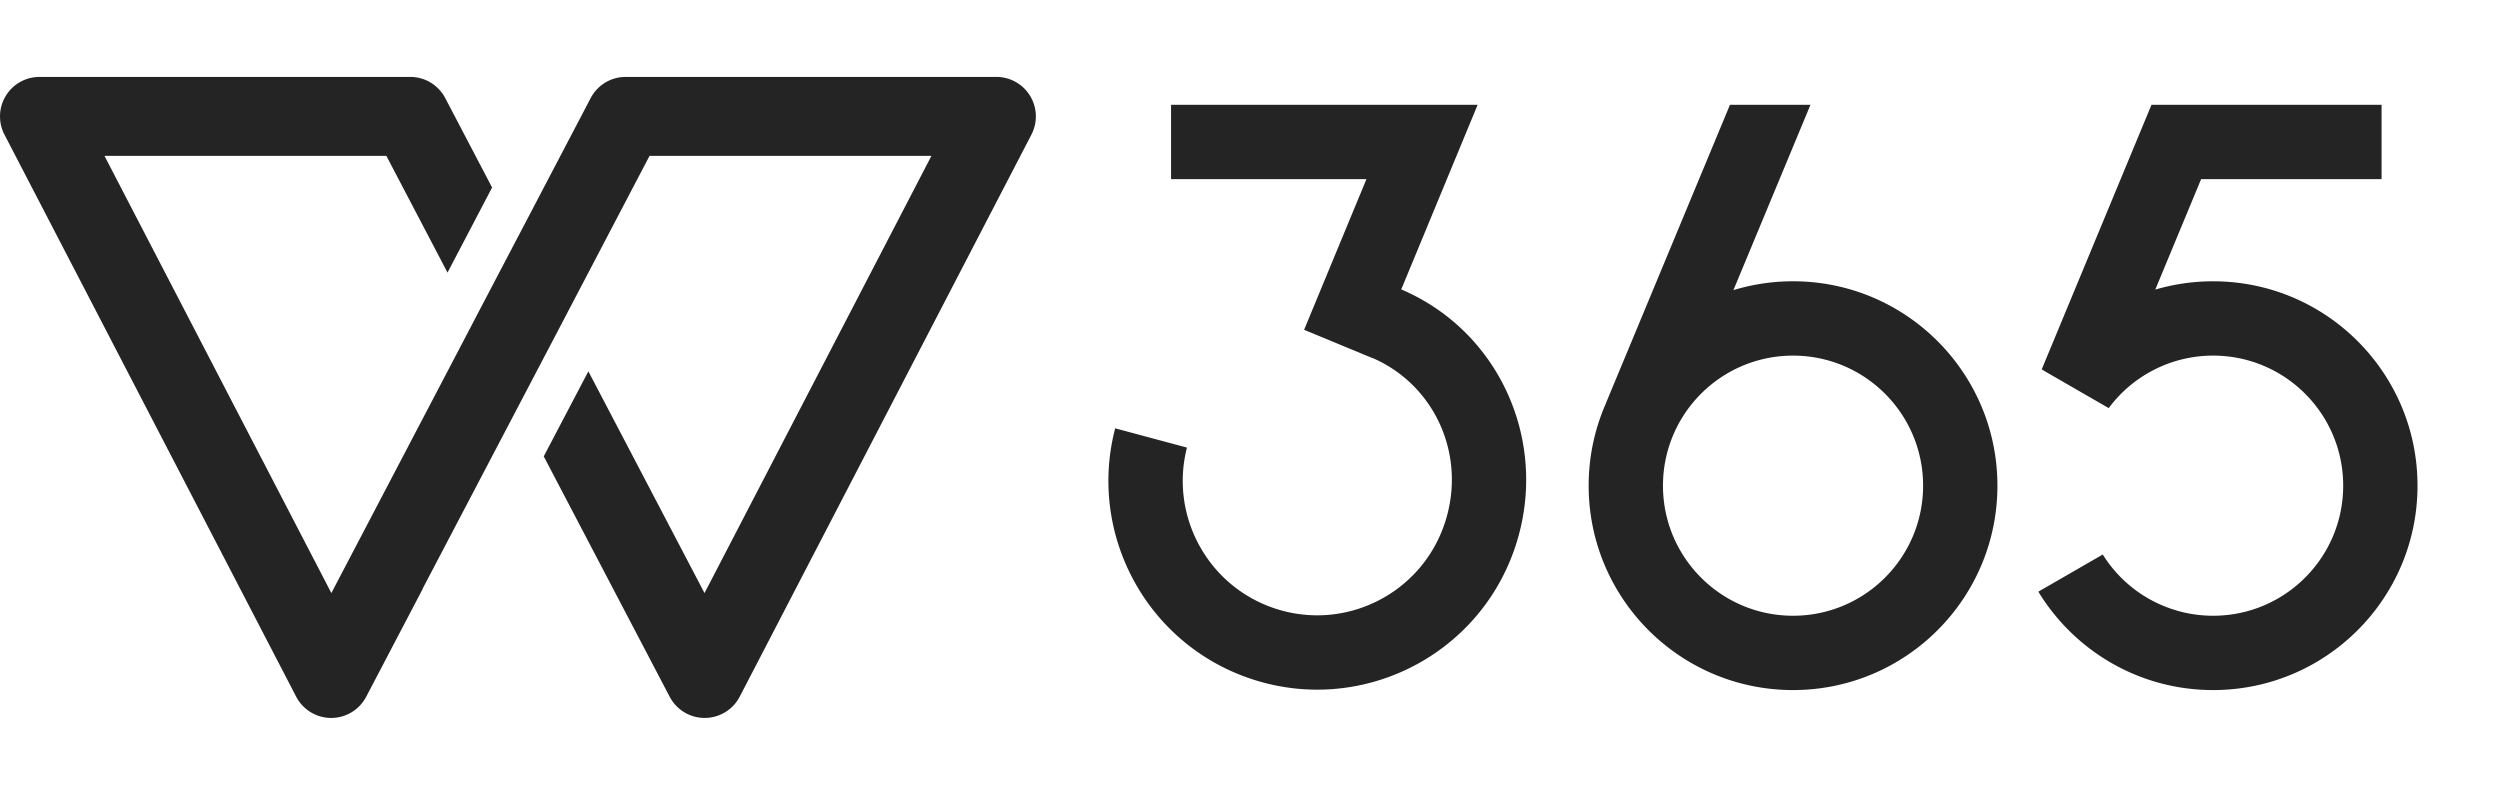
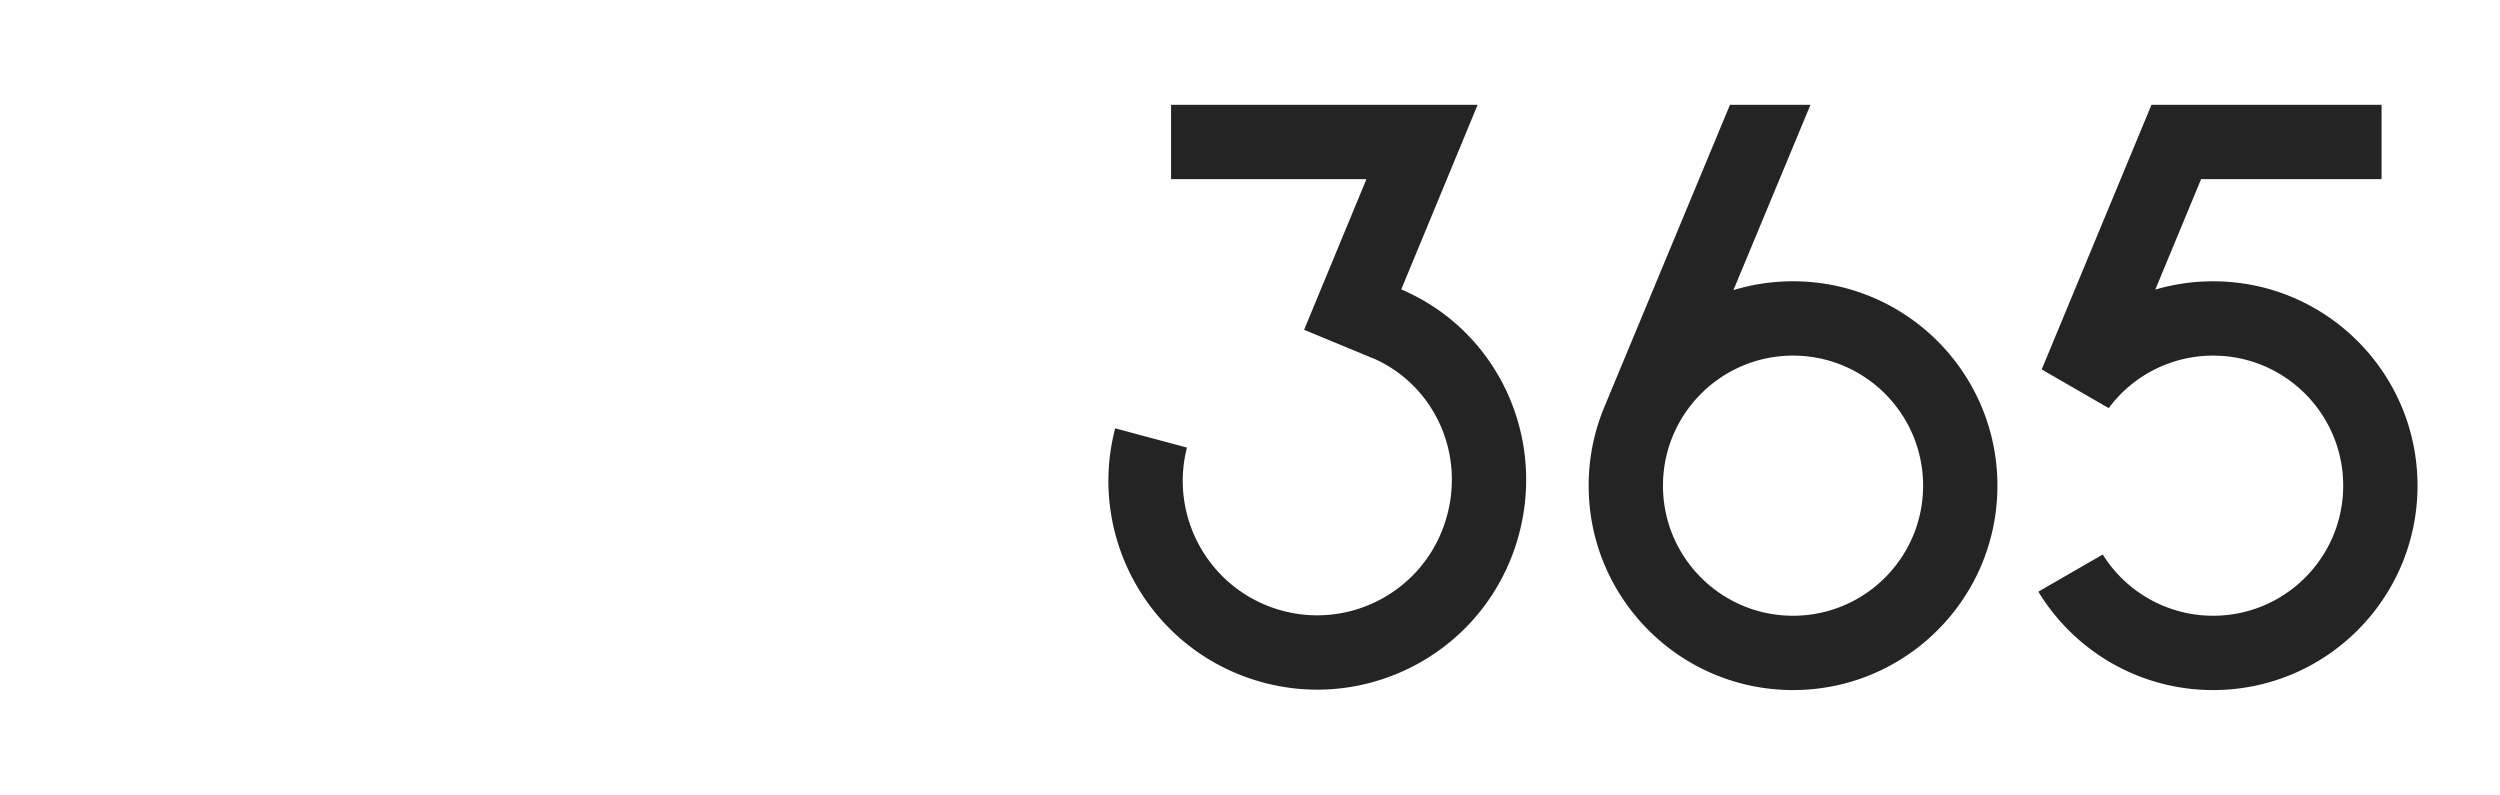
<svg xmlns="http://www.w3.org/2000/svg" width="195" height="62" fill="none">
-   <path d="M3.081 6a3.08 3.08 0 00-2.734 4.498L23.1 54.338a3.08 3.08 0 005.462.011l4.424-8.444h-.014l10.905-20.79v-.001l6.786-12.955H72.65l-17.698 34.1-9.06-17.296-3.48 6.633 9.825 18.753a3.08 3.08 0 005.461-.01l22.753-43.84A3.08 3.08 0 0077.72 6H48.8a3.08 3.08 0 00-2.705 1.608L40.4 18.478l-.001-.002-3.477 6.635.001.003-11.077 21.145L8.15 12.16h21.988l4.768 9.102 3.477-6.636-3.654-6.974A3.08 3.08 0 0032 6H3.081z" fill="#0D0D0D" fill-opacity=".9" />
  <path fill-rule="evenodd" clip-rule="evenodd" d="M125.271 31.426l9.668-23.254h6.278l-6.011 14.458a15.935 15.935 0 014.651-.69c8.805 0 15.942 7.138 15.942 15.943 0 8.804-7.137 15.942-15.942 15.942-8.804 0-15.942-7.138-15.942-15.942 0-2.297.486-4.481 1.361-6.454l-.005-.003zm24.731 6.457c0 5.603-4.542 10.145-10.145 10.145-5.602 0-10.145-4.542-10.145-10.145s4.543-10.145 10.145-10.145c5.603 0 10.145 4.542 10.145 10.145zm19.75-29.71h-1.935l-.742 1.787-7.82 18.848.186.108-.005.008 5.044 2.909a10.13 10.13 0 018.144-4.095c5.603 0 10.145 4.542 10.145 10.145s-4.542 10.145-10.145 10.145a10.139 10.139 0 01-8.609-4.776l-5.024 2.898c2.796 4.601 7.856 7.675 13.633 7.675 8.805 0 15.942-7.138 15.942-15.942 0-8.805-7.137-15.942-15.942-15.942-1.567 0-3.081.226-4.512.647l3.576-8.618h14.075V8.173h-16.011zm-63.169 5.797h-15.24V8.173h23.913l-5.959 14.401c7.782 3.32 11.603 12.1 8.859 20.174-2.894 8.513-12.141 13.07-20.655 10.175-8.134-2.764-12.656-11.33-10.517-19.514l5.599 1.503c-1.35 5.257 1.56 10.747 6.784 12.523 5.482 1.863 11.437-1.07 13.3-6.553 1.783-5.245-.686-10.816-5.587-12.95l-.004.009-.626-.26a14.747 14.747 0 00-.183-.064l.003-.01-4.55-1.883 4.863-11.754z" fill="#0D0D0D" fill-opacity=".9" />
</svg>